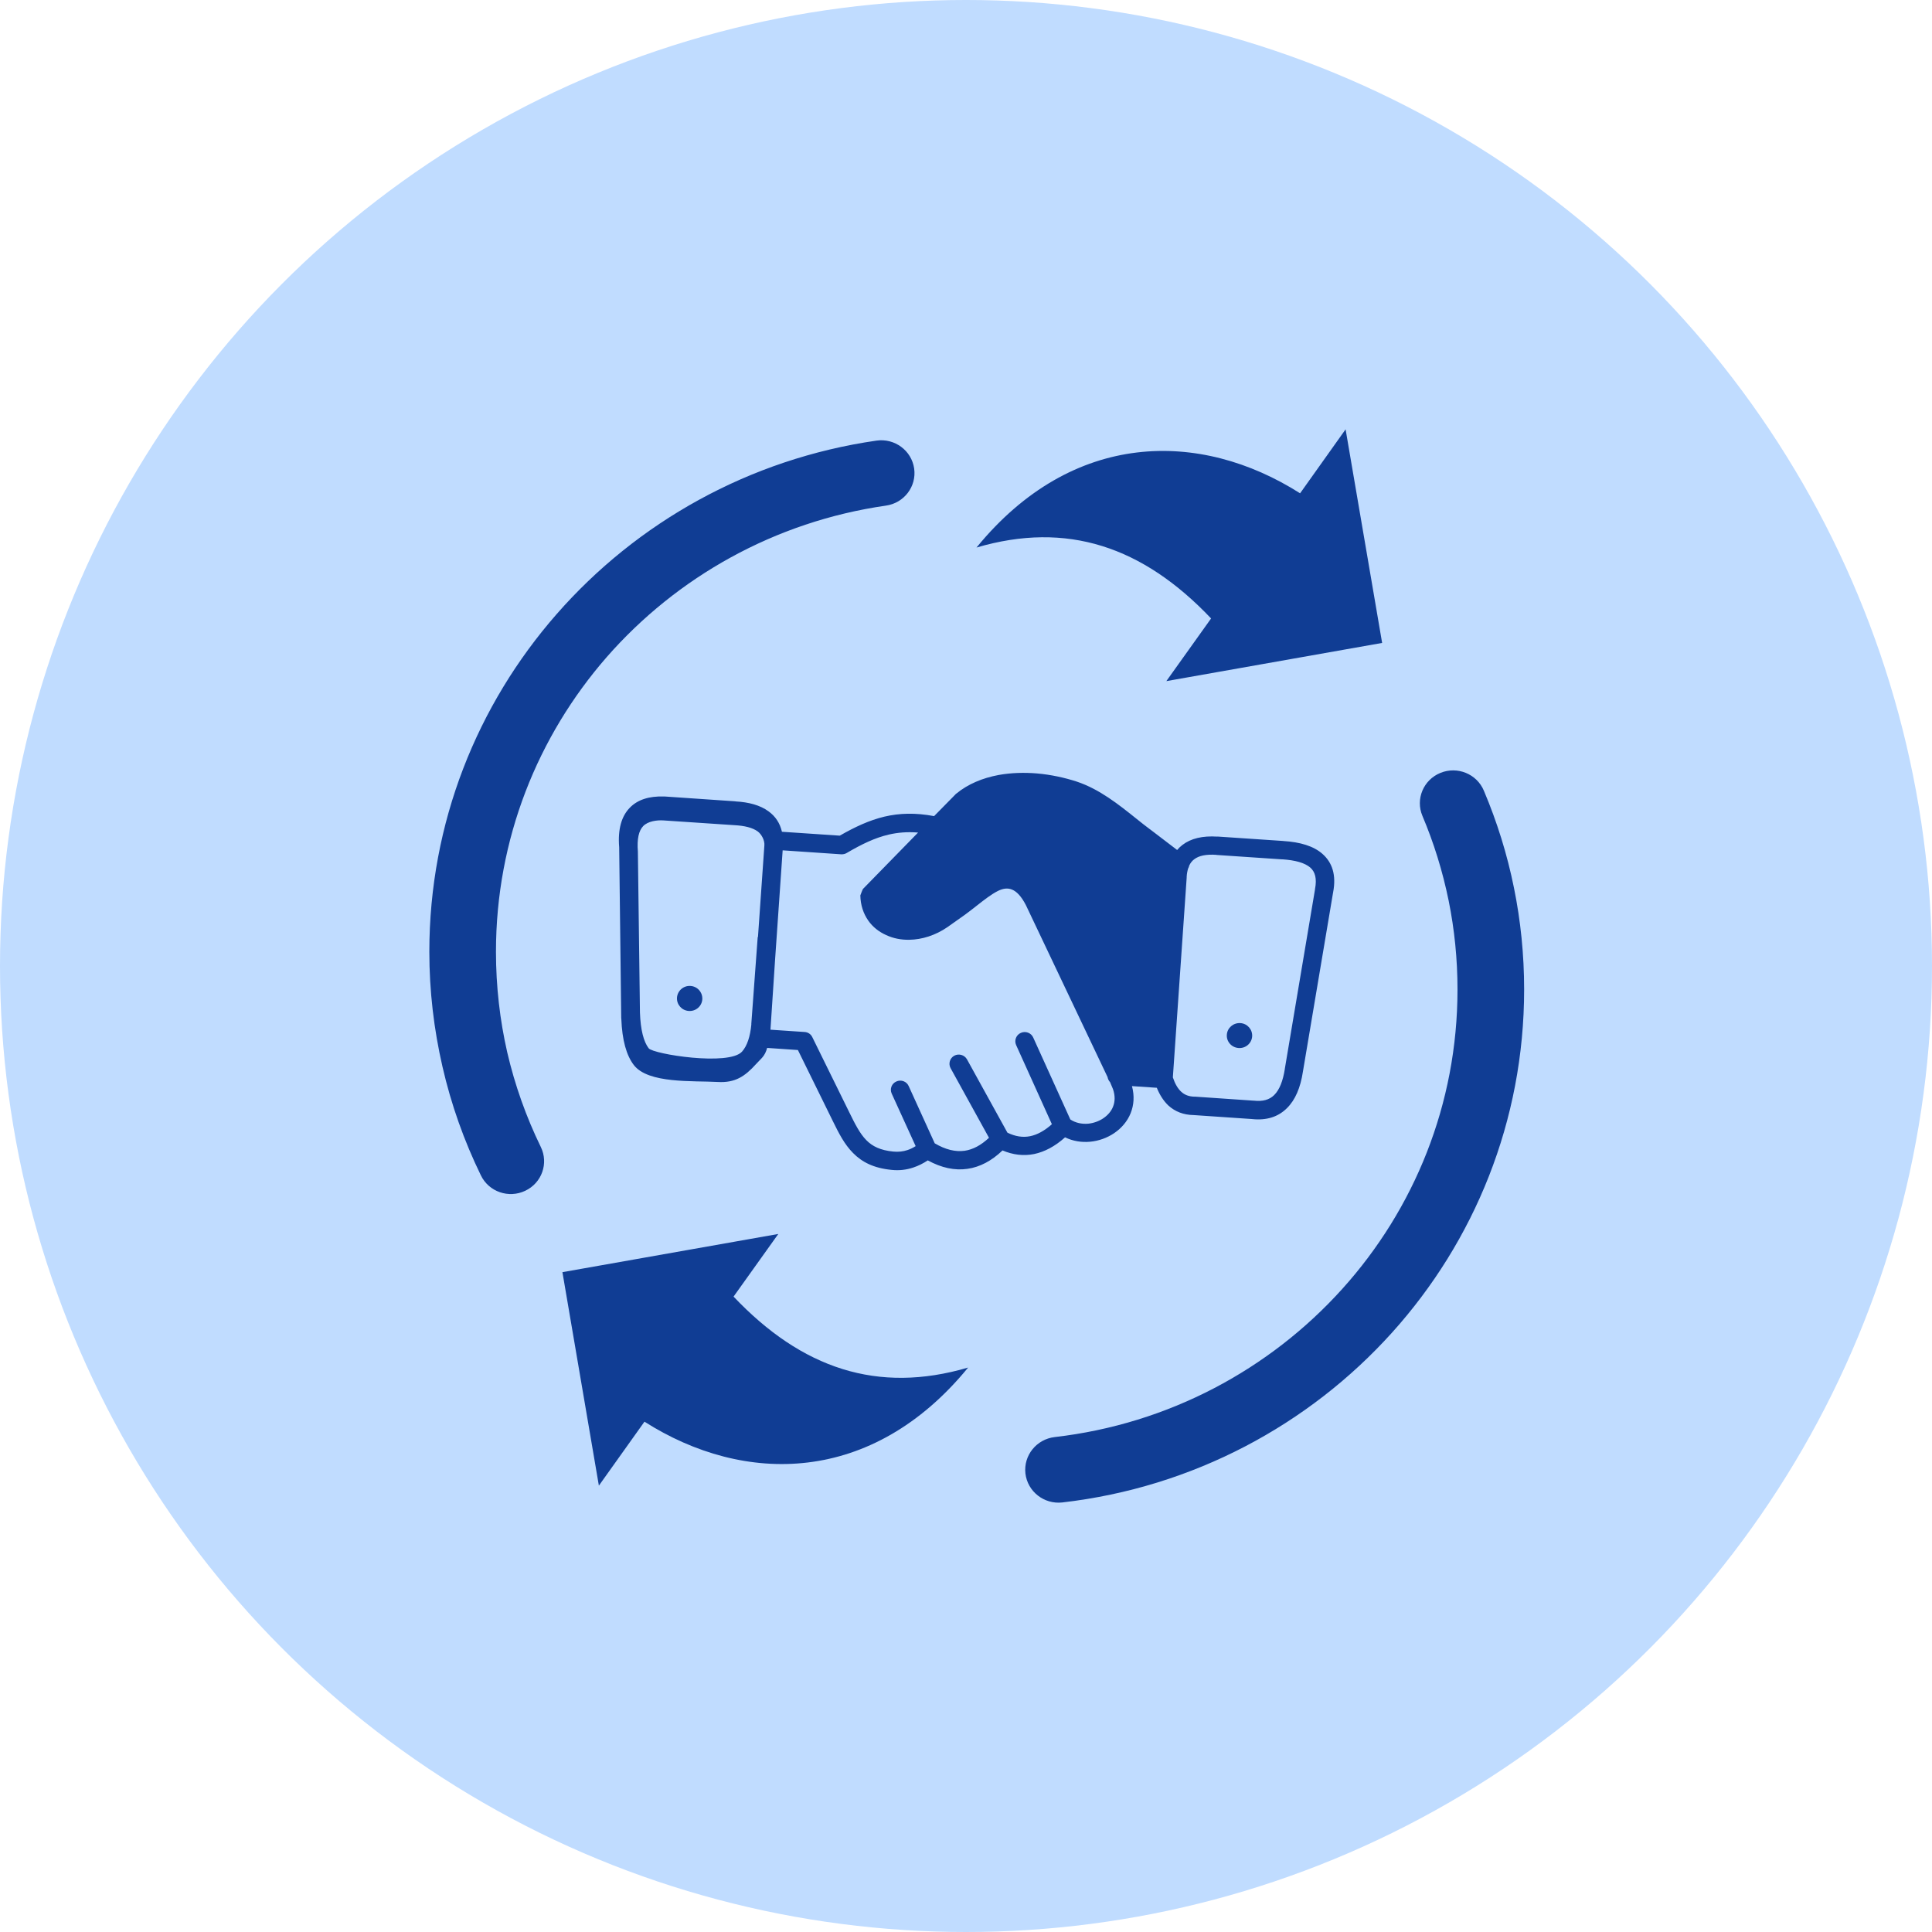
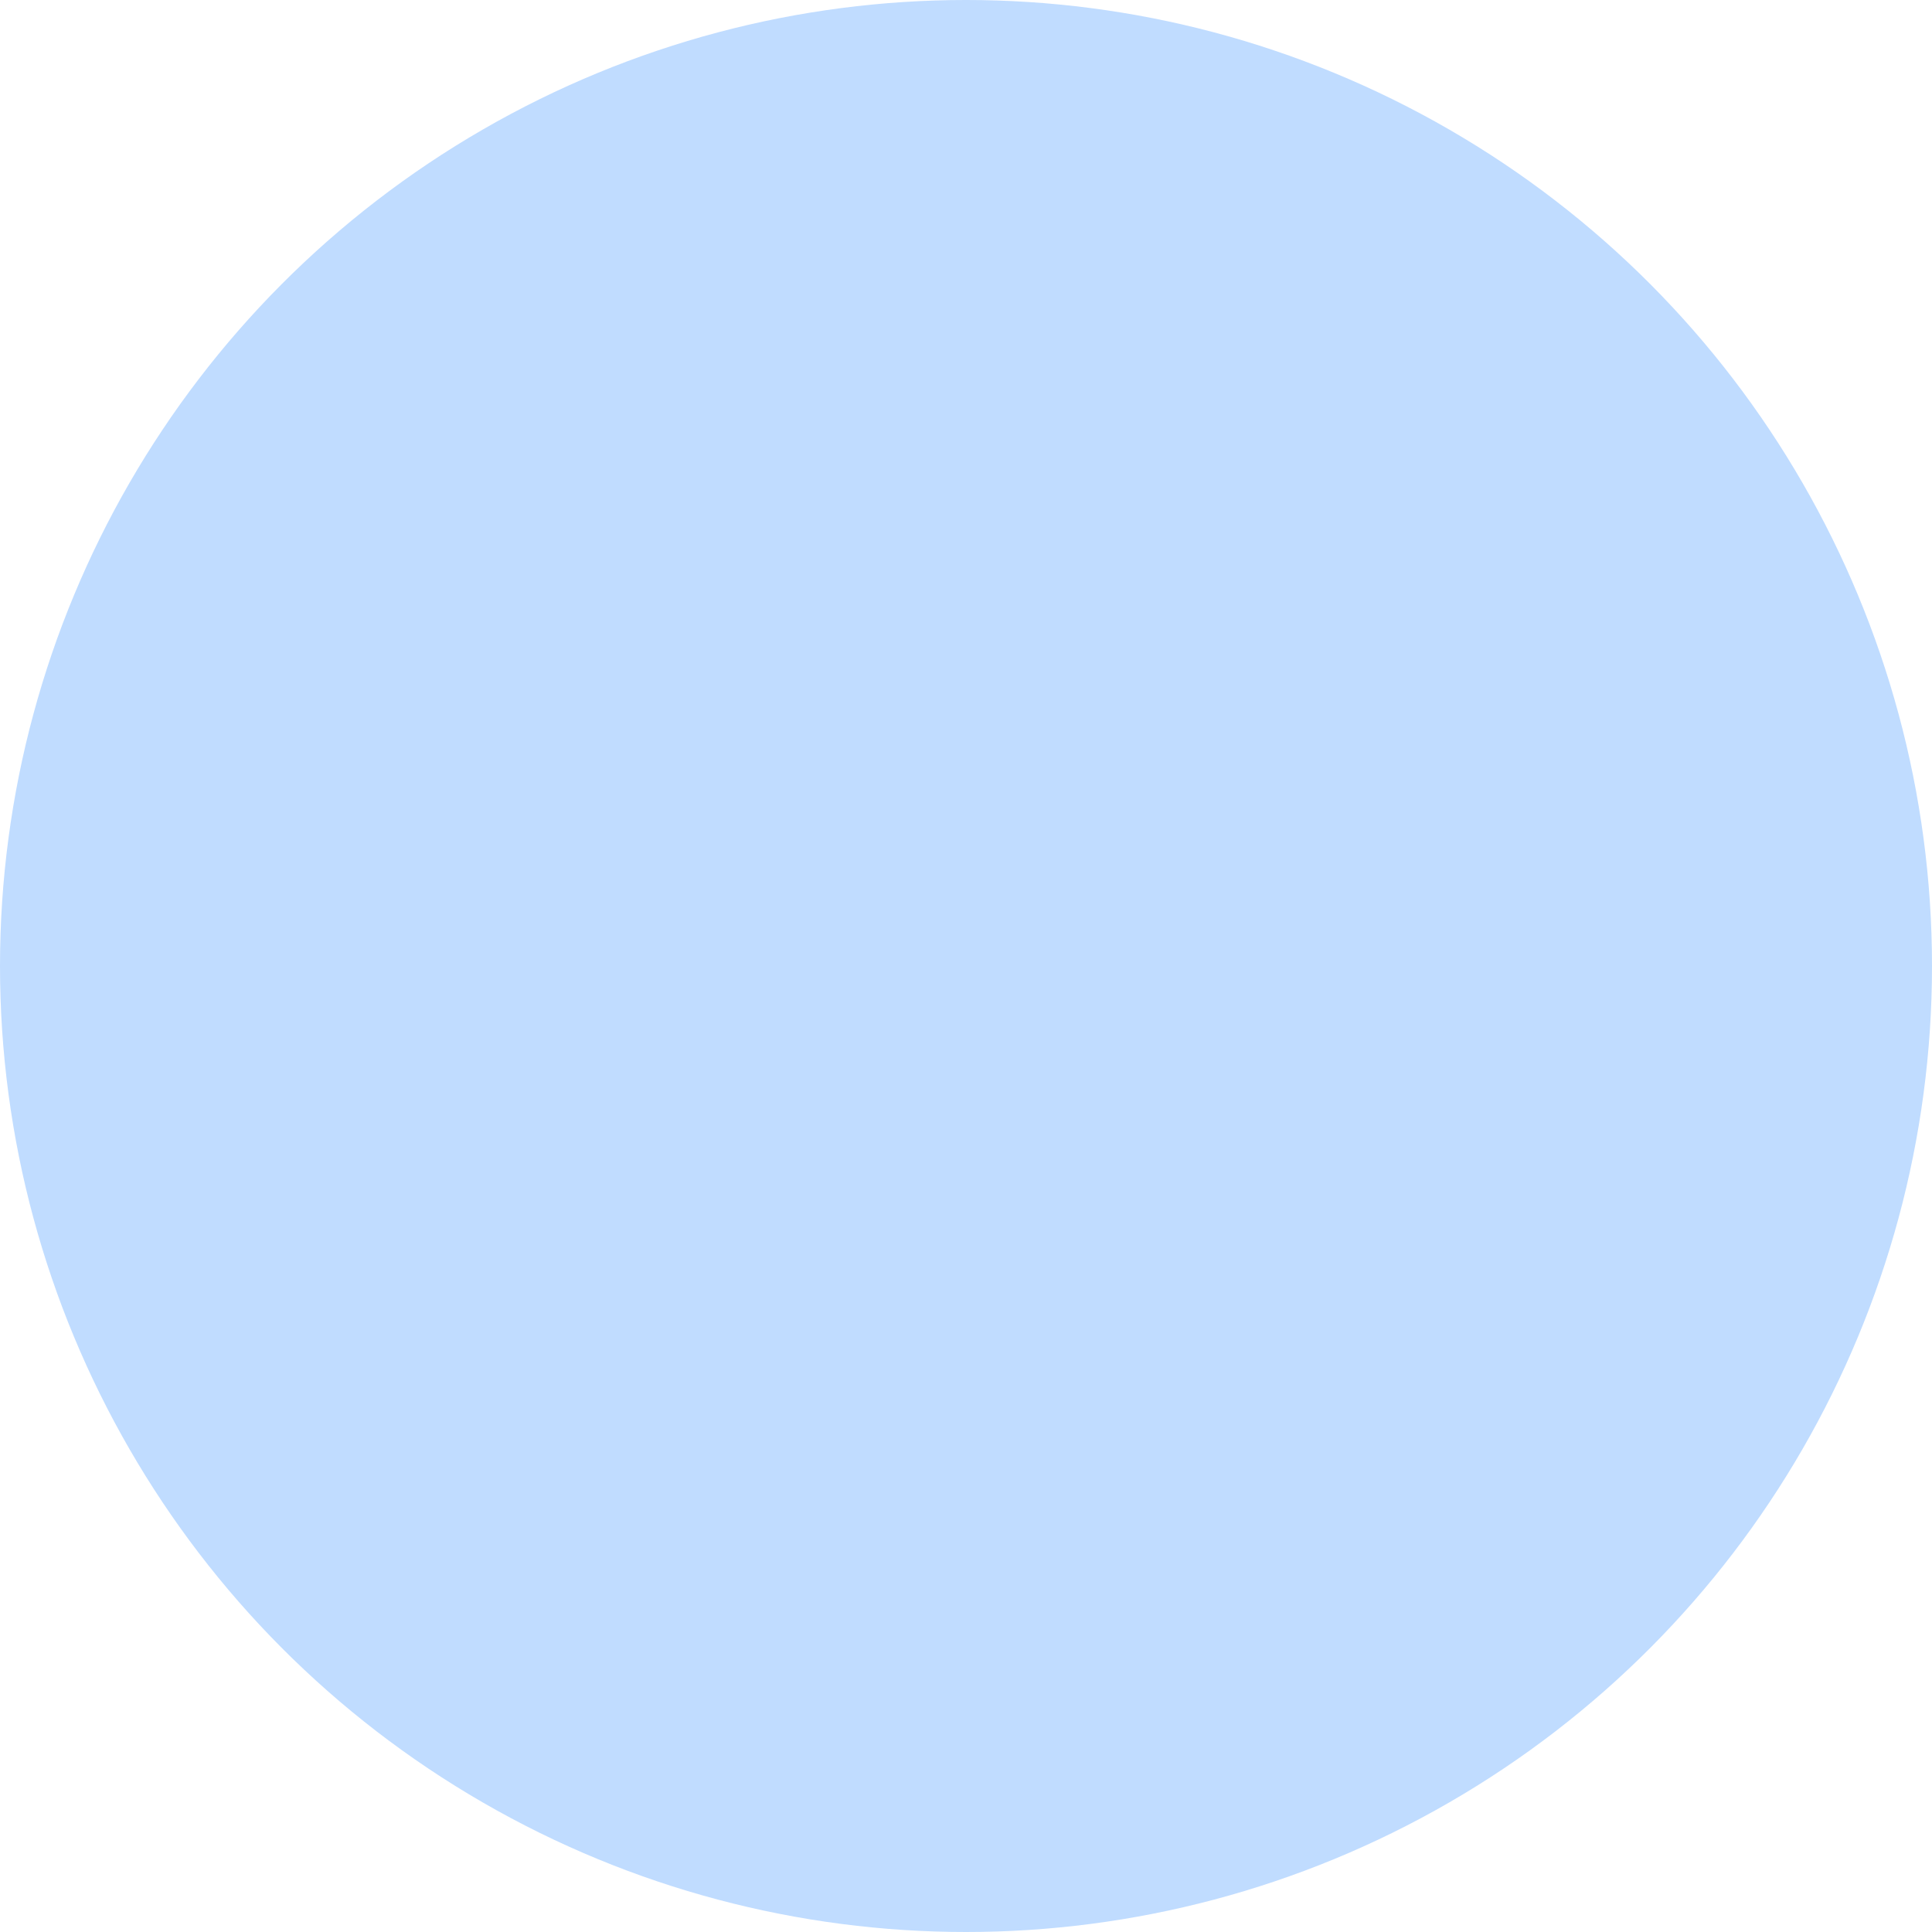
<svg xmlns="http://www.w3.org/2000/svg" width="90" height="90" viewBox="0 0 90 90" fill="none">
  <circle cx="45" cy="45" r="45" fill="#C0DCFF" />
-   <path d="M66.261 38.005C65.933 37.226 66.306 36.329 67.099 36.005C67.888 35.681 68.796 36.05 69.124 36.833C69.738 38.284 70.212 39.797 70.527 41.363C70.838 42.892 71 44.474 71 46.094C71 52.227 68.676 57.823 64.85 62.074C60.982 66.37 55.578 69.289 49.486 69.99C48.635 70.085 47.868 69.482 47.768 68.641C47.673 67.801 48.283 67.043 49.133 66.944C54.441 66.334 59.156 63.788 62.534 60.036C65.871 56.331 67.896 51.448 67.896 46.094C67.896 44.679 67.755 43.298 67.485 41.962C67.203 40.58 66.792 39.26 66.261 38.005ZM55.4 40.318C55.392 40.367 55.371 40.416 55.346 40.461C55.313 40.572 55.288 40.699 55.28 40.842C55.28 40.855 55.28 40.871 55.28 40.883L54.636 50.189C54.736 50.489 54.869 50.718 55.035 50.866C55.188 51.005 55.383 51.079 55.628 51.087C55.645 51.087 55.666 51.087 55.682 51.087L58.384 51.272C58.388 51.272 58.396 51.272 58.405 51.272C58.824 51.321 59.135 51.231 59.355 51.013C59.604 50.767 59.766 50.353 59.853 49.792V49.783L61.256 41.445C61.256 41.433 61.256 41.416 61.26 41.404C61.351 40.932 61.264 40.613 61.04 40.416C60.778 40.19 60.334 40.072 59.745 40.031C59.733 40.031 59.72 40.031 59.704 40.031L56.662 39.826V39.822C56.197 39.789 55.848 39.858 55.628 40.031C55.529 40.104 55.458 40.199 55.4 40.318ZM51.711 50.411C51.648 50.345 51.611 50.263 51.594 50.173L47.789 42.162C47.361 41.334 46.93 41.285 46.49 41.502C46.178 41.658 45.846 41.92 45.51 42.183C45.307 42.343 45.108 42.498 44.938 42.621L44.149 43.179L44.145 43.183C43.572 43.577 42.946 43.769 42.361 43.778C41.974 43.786 41.609 43.712 41.282 43.56C40.945 43.409 40.655 43.183 40.447 42.884C40.223 42.564 40.086 42.166 40.078 41.711C40.078 41.711 40.182 41.428 40.203 41.408L42.767 38.784C42.269 38.743 41.821 38.78 41.398 38.879C40.75 39.03 40.136 39.33 39.464 39.723C39.385 39.776 39.289 39.801 39.19 39.797L36.459 39.612L36.106 44.708L35.891 47.967L37.48 48.074C37.634 48.082 37.775 48.172 37.841 48.316L39.58 51.85C39.833 52.366 40.057 52.809 40.356 53.112C40.634 53.399 41.016 53.588 41.618 53.645C41.842 53.666 42.062 53.645 42.269 53.576C42.398 53.535 42.526 53.473 42.655 53.391L41.539 50.944C41.439 50.726 41.539 50.472 41.759 50.378C41.979 50.279 42.236 50.378 42.331 50.595L43.543 53.26C44.041 53.555 44.506 53.666 44.934 53.608C45.324 53.551 45.701 53.35 46.071 53.002L44.282 49.759C44.17 49.554 44.245 49.291 44.456 49.177C44.664 49.066 44.929 49.14 45.046 49.349L46.93 52.764C47.291 52.94 47.644 52.998 47.988 52.928C48.316 52.862 48.656 52.678 49.001 52.37L47.336 48.685C47.237 48.468 47.336 48.209 47.556 48.115C47.776 48.017 48.038 48.115 48.133 48.336L49.86 52.149C50.109 52.313 50.403 52.37 50.69 52.346C50.943 52.321 51.192 52.231 51.399 52.092C51.599 51.956 51.764 51.772 51.847 51.559C51.943 51.325 51.955 51.046 51.847 50.735L51.711 50.411ZM53.889 50.673L52.731 50.595C52.856 51.058 52.819 51.485 52.669 51.858C52.516 52.239 52.242 52.555 51.906 52.784C51.578 53.006 51.188 53.149 50.781 53.186C50.387 53.223 49.984 53.161 49.615 52.981C49.146 53.403 48.66 53.658 48.171 53.76C47.677 53.858 47.187 53.797 46.701 53.592C46.195 54.076 45.651 54.367 45.066 54.449C44.473 54.535 43.859 54.404 43.219 54.055C43.004 54.199 42.78 54.309 42.547 54.387C42.219 54.498 41.883 54.535 41.535 54.498C40.7 54.416 40.157 54.137 39.738 53.711C39.335 53.305 39.082 52.805 38.796 52.223L37.169 48.914L35.737 48.816C35.625 49.222 35.455 49.304 35.222 49.566C34.7 50.144 34.247 50.448 33.442 50.403C32.272 50.337 30.197 50.489 29.524 49.611C29.184 49.164 28.981 48.468 28.943 47.455C28.943 47.443 28.943 47.43 28.939 47.418L28.844 39.473C28.773 38.612 28.96 38.018 29.334 37.632C29.711 37.239 30.255 37.087 30.902 37.103C30.923 37.103 30.939 37.103 30.956 37.103L34.26 37.329V37.333C34.882 37.366 35.413 37.509 35.803 37.796C36.119 38.026 36.331 38.337 36.426 38.747L39.119 38.928C39.829 38.522 40.485 38.214 41.199 38.042C41.9 37.878 42.643 37.854 43.514 38.018L44.498 37.017C44.514 36.997 44.531 36.98 44.556 36.964C44.83 36.739 45.133 36.562 45.452 36.423C45.788 36.275 46.145 36.173 46.515 36.103C47.1 35.997 47.71 35.98 48.299 36.029C48.967 36.087 49.611 36.23 50.163 36.411C51.217 36.763 52.101 37.468 52.956 38.153C53.147 38.305 53.337 38.46 53.566 38.629C53.574 38.633 53.582 38.641 53.59 38.645L54.836 39.596C54.906 39.51 54.989 39.432 55.08 39.362C55.479 39.055 56.023 38.928 56.711 38.973V38.969L59.753 39.174C59.766 39.174 59.778 39.174 59.787 39.178C60.567 39.227 61.189 39.411 61.604 39.776C62.065 40.182 62.256 40.764 62.102 41.568C62.102 41.576 62.098 41.58 62.098 41.588L60.695 49.919C60.583 50.665 60.339 51.239 59.953 51.62C59.542 52.03 58.998 52.206 58.305 52.128L55.603 51.944H55.599C55.13 51.936 54.74 51.784 54.425 51.497C54.209 51.292 54.026 51.013 53.889 50.673ZM32.168 45.93C32.492 45.95 32.736 46.229 32.716 46.553C32.695 46.873 32.413 47.119 32.085 47.094C31.761 47.074 31.516 46.795 31.537 46.475C31.558 46.155 31.84 45.905 32.168 45.93ZM57.782 47.66C58.106 47.68 58.351 47.959 58.33 48.279C58.309 48.599 58.027 48.845 57.699 48.82C57.375 48.8 57.126 48.521 57.151 48.201C57.172 47.881 57.454 47.639 57.782 47.66ZM35.309 43.655L35.608 39.375C35.625 39.149 35.48 38.866 35.297 38.731C35.056 38.555 34.683 38.465 34.218 38.44L30.902 38.218C30.599 38.198 30.184 38.255 29.964 38.481C29.761 38.69 29.666 39.071 29.715 39.674C29.715 39.686 29.715 39.699 29.715 39.711L29.811 47.151V47.164C29.84 47.988 29.985 48.525 30.217 48.832C30.425 49.107 33.957 49.669 34.567 48.988C34.807 48.718 34.949 48.283 35.002 47.709H34.998L35.297 43.646L35.309 43.655ZM64.385 29.95L54.333 31.729L56.417 28.81C53.242 25.465 49.71 24.264 45.49 25.506C49.963 20.029 55.91 20.02 60.563 22.98L62.683 20L64.385 29.95ZM36.256 57.483L34.172 60.401C37.347 63.747 40.879 64.948 45.099 63.706C40.622 69.179 34.675 69.187 30.022 66.227L27.898 69.207L26.2 59.262L36.256 57.483ZM25.192 53.428C25.565 54.191 25.241 55.105 24.47 55.47C23.698 55.839 22.772 55.519 22.403 54.756C21.623 53.157 21.017 51.46 20.61 49.681C20.212 47.947 20 46.159 20 44.335C20 38.329 22.233 32.832 25.926 28.613C29.666 24.337 34.903 21.378 40.833 20.525C41.68 20.406 42.464 20.988 42.585 21.824C42.705 22.661 42.116 23.435 41.269 23.554C36.098 24.296 31.529 26.879 28.263 30.61C25.051 34.291 23.104 39.084 23.104 44.335C23.104 45.954 23.287 47.52 23.627 49.013C23.984 50.55 24.511 52.03 25.192 53.428Z" fill="#103D94" />
</svg>